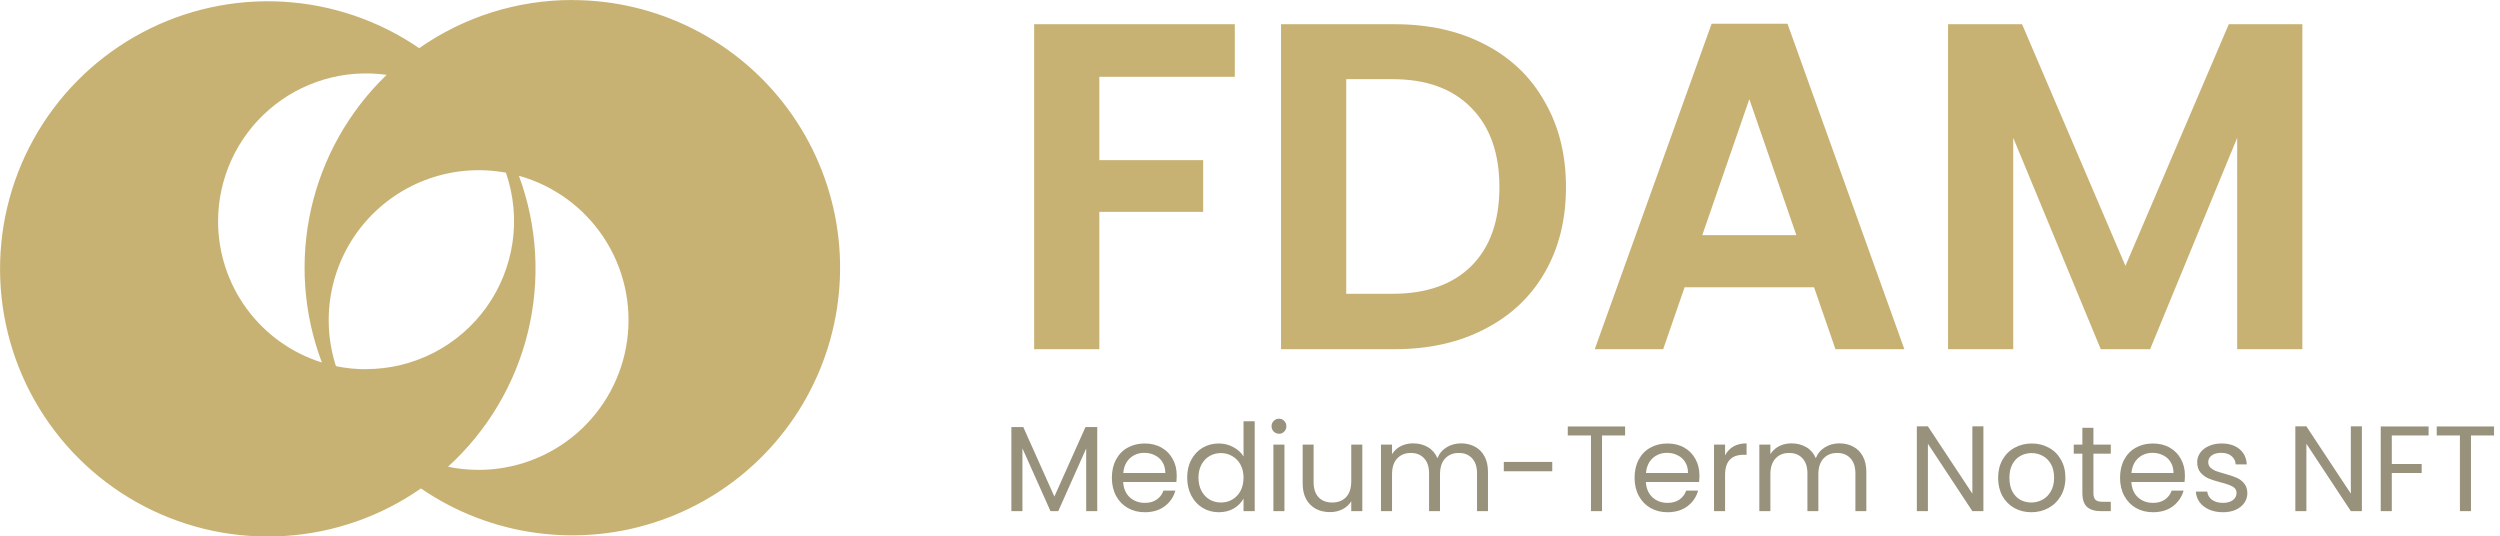
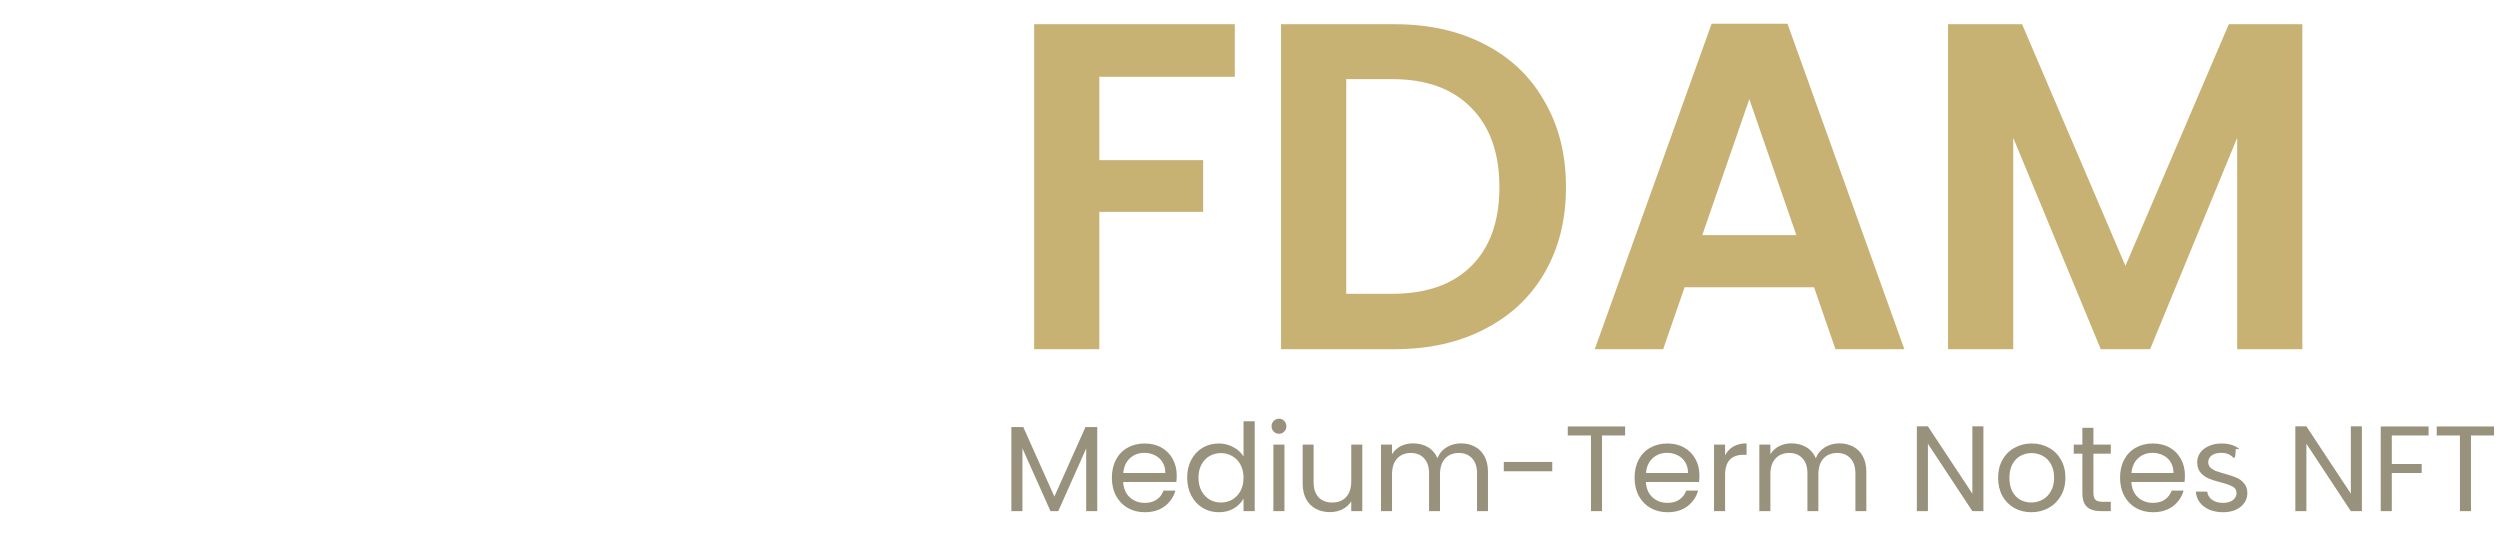
<svg xmlns="http://www.w3.org/2000/svg" width="247" height="53" viewBox="0 0 247 53" fill="none">
  <g clip-path="url(#clip0_2191_2)">
    <path d="M56.547 3.9408e-06C51.134 -0.006 45.851 1.655 41.417 4.757C37.436 2.03 32.785 0.443 27.967 0.168C23.148 -0.107 18.346 0.941 14.081 3.198C9.816 5.455 6.249 8.835 3.768 12.973C1.287 17.11 -0.015 21.847 0.004 26.671C0.023 31.494 1.362 36.221 3.875 40.339C6.389 44.457 9.982 47.809 14.264 50.032C18.547 52.256 23.357 53.266 28.173 52.953C32.989 52.641 37.628 51.018 41.587 48.259C45.006 50.601 48.926 52.108 53.034 52.658C57.141 53.208 61.32 52.786 65.235 51.425C69.149 50.065 72.689 47.805 75.569 44.827C78.449 41.849 80.588 38.236 81.816 34.279C83.043 30.323 83.323 26.134 82.633 22.05C81.943 17.966 80.303 14.101 77.845 10.766C75.387 7.431 72.18 4.721 68.481 2.852C64.783 0.983 60.697 0.009 56.553 0.008L56.547 3.9408e-06ZM21.546 21.865C21.547 19.775 21.996 17.709 22.864 15.806C23.731 13.904 24.997 12.21 26.575 10.839C28.154 9.467 30.008 8.45 32.013 7.855C34.019 7.261 36.128 7.104 38.2 7.394C34.469 10.986 31.874 15.594 30.737 20.646C29.6 25.698 29.97 30.972 31.802 35.815C28.829 34.884 26.231 33.029 24.387 30.52C22.542 28.011 21.547 24.979 21.546 21.865ZM36.167 36.478C35.167 36.479 34.171 36.377 33.192 36.175C32.405 33.735 32.264 31.133 32.784 28.623C33.304 26.113 34.467 23.781 36.159 21.855C37.852 19.929 40.015 18.474 42.438 17.634C44.861 16.794 47.461 16.597 49.983 17.062C50.746 19.264 50.972 21.617 50.641 23.924C50.31 26.231 49.431 28.426 48.08 30.325C46.728 32.224 44.941 33.773 42.869 34.842C40.797 35.91 38.499 36.469 36.167 36.47V36.478ZM47.285 46.423C46.269 46.424 45.257 46.32 44.263 46.113C48.161 42.563 50.91 37.931 52.159 32.81C53.407 27.689 53.097 22.312 51.269 17.367C54.718 18.329 57.7 20.506 59.666 23.497C61.632 26.487 62.447 30.088 61.961 33.633C61.475 37.178 59.72 40.426 57.022 42.778C54.324 45.129 50.865 46.424 47.285 46.423Z" fill="#C8B273" />
  </g>
  <path d="M122 2.392V7.59H108.614V15.824H118.872V20.93H108.614V34.5H102.174V2.392H122ZM137.791 2.392C141.164 2.392 144.123 3.051 146.669 4.37C149.245 5.689 151.223 7.575 152.603 10.028C154.013 12.451 154.719 15.272 154.719 18.492C154.719 21.712 154.013 24.533 152.603 26.956C151.223 29.348 149.245 31.203 146.669 32.522C144.123 33.841 141.164 34.5 137.791 34.5H126.567V2.392H137.791ZM137.561 29.026C140.934 29.026 143.541 28.106 145.381 26.266C147.221 24.426 148.141 21.835 148.141 18.492C148.141 15.149 147.221 12.543 145.381 10.672C143.541 8.771 140.934 7.82 137.561 7.82H133.007V29.026H137.561ZM179.227 28.382H166.439L164.323 34.5H157.561L169.107 2.346H176.605L188.151 34.5H181.343L179.227 28.382ZM177.479 23.23L172.833 9.798L168.187 23.23H177.479ZM227.473 2.392V34.5H221.033V13.616L212.431 34.5H207.555L198.907 13.616V34.5H192.467V2.392H199.781L209.993 26.266L220.205 2.392H227.473Z" fill="#C8B273" />
-   <path d="M108.408 42.196V50.5H107.316V44.308L104.556 50.5H103.788L101.016 44.296V50.5H99.924V42.196H101.1L104.172 49.06L107.244 42.196H108.408ZM116.26 46.96C116.26 47.168 116.248 47.388 116.224 47.62H110.968C111.008 48.268 111.228 48.776 111.628 49.144C112.036 49.504 112.528 49.684 113.104 49.684C113.576 49.684 113.968 49.576 114.28 49.36C114.6 49.136 114.824 48.84 114.952 48.472H116.128C115.952 49.104 115.6 49.62 115.072 50.02C114.544 50.412 113.888 50.608 113.104 50.608C112.48 50.608 111.92 50.468 111.424 50.188C110.936 49.908 110.552 49.512 110.272 49C109.992 48.48 109.852 47.88 109.852 47.2C109.852 46.52 109.988 45.924 110.26 45.412C110.532 44.9 110.912 44.508 111.4 44.236C111.896 43.956 112.464 43.816 113.104 43.816C113.728 43.816 114.28 43.952 114.76 44.224C115.24 44.496 115.608 44.872 115.864 45.352C116.128 45.824 116.26 46.36 116.26 46.96ZM115.132 46.732C115.132 46.316 115.04 45.96 114.856 45.664C114.672 45.36 114.42 45.132 114.1 44.98C113.788 44.82 113.44 44.74 113.056 44.74C112.504 44.74 112.032 44.916 111.64 45.268C111.256 45.62 111.036 46.108 110.98 46.732H115.132ZM117.293 47.188C117.293 46.516 117.429 45.928 117.701 45.424C117.973 44.912 118.345 44.516 118.817 44.236C119.297 43.956 119.833 43.816 120.425 43.816C120.937 43.816 121.413 43.936 121.853 44.176C122.293 44.408 122.629 44.716 122.861 45.1V41.62H123.965V50.5H122.861V49.264C122.645 49.656 122.325 49.98 121.901 50.236C121.477 50.484 120.981 50.608 120.413 50.608C119.829 50.608 119.297 50.464 118.817 50.176C118.345 49.888 117.973 49.484 117.701 48.964C117.429 48.444 117.293 47.852 117.293 47.188ZM122.861 47.2C122.861 46.704 122.761 46.272 122.561 45.904C122.361 45.536 122.089 45.256 121.745 45.064C121.409 44.864 121.037 44.764 120.629 44.764C120.221 44.764 119.849 44.86 119.513 45.052C119.177 45.244 118.909 45.524 118.709 45.892C118.509 46.26 118.409 46.692 118.409 47.188C118.409 47.692 118.509 48.132 118.709 48.508C118.909 48.876 119.177 49.16 119.513 49.36C119.849 49.552 120.221 49.648 120.629 49.648C121.037 49.648 121.409 49.552 121.745 49.36C122.089 49.16 122.361 48.876 122.561 48.508C122.761 48.132 122.861 47.696 122.861 47.2ZM126.375 42.856C126.167 42.856 125.991 42.784 125.847 42.64C125.703 42.496 125.631 42.32 125.631 42.112C125.631 41.904 125.703 41.728 125.847 41.584C125.991 41.44 126.167 41.368 126.375 41.368C126.575 41.368 126.743 41.44 126.879 41.584C127.023 41.728 127.095 41.904 127.095 42.112C127.095 42.32 127.023 42.496 126.879 42.64C126.743 42.784 126.575 42.856 126.375 42.856ZM126.903 43.924V50.5H125.811V43.924H126.903ZM134.596 43.924V50.5H133.504V49.528C133.296 49.864 133.004 50.128 132.628 50.32C132.26 50.504 131.852 50.596 131.404 50.596C130.892 50.596 130.432 50.492 130.024 50.284C129.616 50.068 129.292 49.748 129.052 49.324C128.82 48.9 128.704 48.384 128.704 47.776V43.924H129.784V47.632C129.784 48.28 129.948 48.78 130.276 49.132C130.604 49.476 131.052 49.648 131.62 49.648C132.204 49.648 132.664 49.468 133 49.108C133.336 48.748 133.504 48.224 133.504 47.536V43.924H134.596ZM144.348 43.804C144.86 43.804 145.316 43.912 145.716 44.128C146.116 44.336 146.432 44.652 146.664 45.076C146.896 45.5 147.012 46.016 147.012 46.624V50.5H145.932V46.78C145.932 46.124 145.768 45.624 145.44 45.28C145.12 44.928 144.684 44.752 144.132 44.752C143.564 44.752 143.112 44.936 142.776 45.304C142.44 45.664 142.272 46.188 142.272 46.876V50.5H141.192V46.78C141.192 46.124 141.028 45.624 140.7 45.28C140.38 44.928 139.944 44.752 139.392 44.752C138.824 44.752 138.372 44.936 138.036 45.304C137.7 45.664 137.532 46.188 137.532 46.876V50.5H136.44V43.924H137.532V44.872C137.748 44.528 138.036 44.264 138.396 44.08C138.764 43.896 139.168 43.804 139.608 43.804C140.16 43.804 140.648 43.928 141.072 44.176C141.496 44.424 141.812 44.788 142.02 45.268C142.204 44.804 142.508 44.444 142.932 44.188C143.356 43.932 143.828 43.804 144.348 43.804ZM153.363 45.64V46.564H148.575V45.64H153.363ZM160.56 42.136V43.024H158.28V50.5H157.188V43.024H154.896V42.136H160.56ZM167.904 46.96C167.904 47.168 167.892 47.388 167.868 47.62H162.612C162.652 48.268 162.872 48.776 163.272 49.144C163.68 49.504 164.172 49.684 164.748 49.684C165.22 49.684 165.612 49.576 165.924 49.36C166.244 49.136 166.468 48.84 166.596 48.472H167.772C167.596 49.104 167.244 49.62 166.716 50.02C166.188 50.412 165.532 50.608 164.748 50.608C164.124 50.608 163.564 50.468 163.068 50.188C162.58 49.908 162.196 49.512 161.916 49C161.636 48.48 161.496 47.88 161.496 47.2C161.496 46.52 161.632 45.924 161.904 45.412C162.176 44.9 162.556 44.508 163.044 44.236C163.54 43.956 164.108 43.816 164.748 43.816C165.372 43.816 165.924 43.952 166.404 44.224C166.884 44.496 167.252 44.872 167.508 45.352C167.772 45.824 167.904 46.36 167.904 46.96ZM166.776 46.732C166.776 46.316 166.684 45.96 166.5 45.664C166.316 45.36 166.064 45.132 165.744 44.98C165.432 44.82 165.084 44.74 164.7 44.74C164.148 44.74 163.676 44.916 163.284 45.268C162.9 45.62 162.68 46.108 162.624 46.732H166.776ZM170.438 44.992C170.63 44.616 170.902 44.324 171.254 44.116C171.614 43.908 172.05 43.804 172.562 43.804V44.932H172.274C171.05 44.932 170.438 45.596 170.438 46.924V50.5H169.346V43.924H170.438V44.992ZM181.73 43.804C182.242 43.804 182.698 43.912 183.098 44.128C183.498 44.336 183.814 44.652 184.046 45.076C184.278 45.5 184.394 46.016 184.394 46.624V50.5H183.314V46.78C183.314 46.124 183.15 45.624 182.822 45.28C182.502 44.928 182.066 44.752 181.514 44.752C180.946 44.752 180.494 44.936 180.158 45.304C179.822 45.664 179.654 46.188 179.654 46.876V50.5H178.574V46.78C178.574 46.124 178.41 45.624 178.082 45.28C177.762 44.928 177.326 44.752 176.774 44.752C176.206 44.752 175.754 44.936 175.418 45.304C175.082 45.664 174.914 46.188 174.914 46.876V50.5H173.822V43.924H174.914V44.872C175.13 44.528 175.418 44.264 175.778 44.08C176.146 43.896 176.55 43.804 176.99 43.804C177.542 43.804 178.03 43.928 178.454 44.176C178.878 44.424 179.194 44.788 179.402 45.268C179.586 44.804 179.89 44.444 180.314 44.188C180.738 43.932 181.21 43.804 181.73 43.804ZM195.961 50.5H194.869L190.477 43.84V50.5H189.385V42.124H190.477L194.869 48.772V42.124H195.961V50.5ZM200.69 50.608C200.074 50.608 199.514 50.468 199.01 50.188C198.514 49.908 198.122 49.512 197.834 49C197.554 48.48 197.414 47.88 197.414 47.2C197.414 46.528 197.558 45.936 197.846 45.424C198.142 44.904 198.542 44.508 199.046 44.236C199.55 43.956 200.114 43.816 200.738 43.816C201.362 43.816 201.926 43.956 202.43 44.236C202.934 44.508 203.33 44.9 203.618 45.412C203.914 45.924 204.062 46.52 204.062 47.2C204.062 47.88 203.91 48.48 203.606 49C203.31 49.512 202.906 49.908 202.394 50.188C201.882 50.468 201.314 50.608 200.69 50.608ZM200.69 49.648C201.082 49.648 201.45 49.556 201.794 49.372C202.138 49.188 202.414 48.912 202.622 48.544C202.838 48.176 202.946 47.728 202.946 47.2C202.946 46.672 202.842 46.224 202.634 45.856C202.426 45.488 202.154 45.216 201.818 45.04C201.482 44.856 201.118 44.764 200.726 44.764C200.326 44.764 199.958 44.856 199.622 45.04C199.294 45.216 199.03 45.488 198.83 45.856C198.63 46.224 198.53 46.672 198.53 47.2C198.53 47.736 198.626 48.188 198.818 48.556C199.018 48.924 199.282 49.2 199.61 49.384C199.938 49.56 200.298 49.648 200.69 49.648ZM206.83 44.824V48.7C206.83 49.02 206.898 49.248 207.034 49.384C207.17 49.512 207.406 49.576 207.742 49.576H208.546V50.5H207.562C206.954 50.5 206.498 50.36 206.194 50.08C205.89 49.8 205.738 49.34 205.738 48.7V44.824H204.886V43.924H205.738V42.268H206.83V43.924H208.546V44.824H206.83ZM215.869 46.96C215.869 47.168 215.857 47.388 215.833 47.62H210.577C210.617 48.268 210.837 48.776 211.237 49.144C211.645 49.504 212.137 49.684 212.713 49.684C213.185 49.684 213.577 49.576 213.889 49.36C214.209 49.136 214.433 48.84 214.561 48.472H215.737C215.561 49.104 215.209 49.62 214.681 50.02C214.153 50.412 213.497 50.608 212.713 50.608C212.089 50.608 211.529 50.468 211.033 50.188C210.545 49.908 210.161 49.512 209.881 49C209.601 48.48 209.461 47.88 209.461 47.2C209.461 46.52 209.597 45.924 209.869 45.412C210.141 44.9 210.521 44.508 211.009 44.236C211.505 43.956 212.073 43.816 212.713 43.816C213.337 43.816 213.889 43.952 214.369 44.224C214.849 44.496 215.217 44.872 215.473 45.352C215.737 45.824 215.869 46.36 215.869 46.96ZM214.741 46.732C214.741 46.316 214.649 45.96 214.465 45.664C214.281 45.36 214.029 45.132 213.709 44.98C213.397 44.82 213.049 44.74 212.665 44.74C212.113 44.74 211.641 44.916 211.249 45.268C210.865 45.62 210.645 46.108 210.589 46.732H214.741ZM219.639 50.608C219.135 50.608 218.683 50.524 218.283 50.356C217.883 50.18 217.567 49.94 217.335 49.636C217.103 49.324 216.975 48.968 216.951 48.568H218.079C218.111 48.896 218.263 49.164 218.535 49.372C218.815 49.58 219.179 49.684 219.627 49.684C220.043 49.684 220.371 49.592 220.611 49.408C220.851 49.224 220.971 48.992 220.971 48.712C220.971 48.424 220.843 48.212 220.587 48.076C220.331 47.932 219.935 47.792 219.399 47.656C218.911 47.528 218.511 47.4 218.199 47.272C217.895 47.136 217.631 46.94 217.407 46.684C217.191 46.42 217.083 46.076 217.083 45.652C217.083 45.316 217.183 45.008 217.383 44.728C217.583 44.448 217.867 44.228 218.235 44.068C218.603 43.9 219.023 43.816 219.495 43.816C220.223 43.816 220.811 44 221.259 44.368C221.707 44.736 221.947 45.24 221.979 45.88H220.887C220.863 45.536 220.723 45.26 220.467 45.052C220.219 44.844 219.883 44.74 219.459 44.74C219.067 44.74 218.755 44.824 218.523 44.992C218.291 45.16 218.175 45.38 218.175 45.652C218.175 45.868 218.243 46.048 218.379 46.192C218.523 46.328 218.699 46.44 218.907 46.528C219.123 46.608 219.419 46.7 219.795 46.804C220.267 46.932 220.651 47.06 220.947 47.188C221.243 47.308 221.495 47.492 221.703 47.74C221.919 47.988 222.031 48.312 222.039 48.712C222.039 49.072 221.939 49.396 221.739 49.684C221.539 49.972 221.255 50.2 220.887 50.368C220.527 50.528 220.111 50.608 219.639 50.608ZM233.355 50.5H232.263L227.871 43.84V50.5H226.779V42.124H227.871L232.263 48.772V42.124H233.355V50.5ZM239.945 42.136V43.024H236.309V45.844H239.261V46.732H236.309V50.5H235.217V42.136H239.945ZM246.412 42.136V43.024H244.132V50.5H243.04V43.024H240.748V42.136H246.412Z" fill="#98917B" />
+   <path d="M108.408 42.196V50.5H107.316V44.308L104.556 50.5H103.788L101.016 44.296V50.5H99.924V42.196H101.1L104.172 49.06L107.244 42.196H108.408ZM116.26 46.96C116.26 47.168 116.248 47.388 116.224 47.62H110.968C111.008 48.268 111.228 48.776 111.628 49.144C112.036 49.504 112.528 49.684 113.104 49.684C113.576 49.684 113.968 49.576 114.28 49.36C114.6 49.136 114.824 48.84 114.952 48.472H116.128C115.952 49.104 115.6 49.62 115.072 50.02C114.544 50.412 113.888 50.608 113.104 50.608C112.48 50.608 111.92 50.468 111.424 50.188C110.936 49.908 110.552 49.512 110.272 49C109.992 48.48 109.852 47.88 109.852 47.2C109.852 46.52 109.988 45.924 110.26 45.412C110.532 44.9 110.912 44.508 111.4 44.236C111.896 43.956 112.464 43.816 113.104 43.816C113.728 43.816 114.28 43.952 114.76 44.224C115.24 44.496 115.608 44.872 115.864 45.352C116.128 45.824 116.26 46.36 116.26 46.96ZM115.132 46.732C115.132 46.316 115.04 45.96 114.856 45.664C114.672 45.36 114.42 45.132 114.1 44.98C113.788 44.82 113.44 44.74 113.056 44.74C112.504 44.74 112.032 44.916 111.64 45.268C111.256 45.62 111.036 46.108 110.98 46.732H115.132ZM117.293 47.188C117.293 46.516 117.429 45.928 117.701 45.424C117.973 44.912 118.345 44.516 118.817 44.236C119.297 43.956 119.833 43.816 120.425 43.816C120.937 43.816 121.413 43.936 121.853 44.176C122.293 44.408 122.629 44.716 122.861 45.1V41.62H123.965V50.5H122.861V49.264C122.645 49.656 122.325 49.98 121.901 50.236C121.477 50.484 120.981 50.608 120.413 50.608C119.829 50.608 119.297 50.464 118.817 50.176C118.345 49.888 117.973 49.484 117.701 48.964C117.429 48.444 117.293 47.852 117.293 47.188ZM122.861 47.2C122.861 46.704 122.761 46.272 122.561 45.904C122.361 45.536 122.089 45.256 121.745 45.064C121.409 44.864 121.037 44.764 120.629 44.764C120.221 44.764 119.849 44.86 119.513 45.052C119.177 45.244 118.909 45.524 118.709 45.892C118.509 46.26 118.409 46.692 118.409 47.188C118.409 47.692 118.509 48.132 118.709 48.508C118.909 48.876 119.177 49.16 119.513 49.36C119.849 49.552 120.221 49.648 120.629 49.648C121.037 49.648 121.409 49.552 121.745 49.36C122.089 49.16 122.361 48.876 122.561 48.508C122.761 48.132 122.861 47.696 122.861 47.2ZM126.375 42.856C126.167 42.856 125.991 42.784 125.847 42.64C125.703 42.496 125.631 42.32 125.631 42.112C125.631 41.904 125.703 41.728 125.847 41.584C125.991 41.44 126.167 41.368 126.375 41.368C126.575 41.368 126.743 41.44 126.879 41.584C127.023 41.728 127.095 41.904 127.095 42.112C127.095 42.32 127.023 42.496 126.879 42.64C126.743 42.784 126.575 42.856 126.375 42.856ZM126.903 43.924V50.5H125.811V43.924H126.903ZM134.596 43.924V50.5H133.504V49.528C133.296 49.864 133.004 50.128 132.628 50.32C132.26 50.504 131.852 50.596 131.404 50.596C130.892 50.596 130.432 50.492 130.024 50.284C129.616 50.068 129.292 49.748 129.052 49.324C128.82 48.9 128.704 48.384 128.704 47.776V43.924H129.784V47.632C129.784 48.28 129.948 48.78 130.276 49.132C130.604 49.476 131.052 49.648 131.62 49.648C132.204 49.648 132.664 49.468 133 49.108C133.336 48.748 133.504 48.224 133.504 47.536V43.924H134.596ZM144.348 43.804C144.86 43.804 145.316 43.912 145.716 44.128C146.116 44.336 146.432 44.652 146.664 45.076C146.896 45.5 147.012 46.016 147.012 46.624V50.5H145.932V46.78C145.932 46.124 145.768 45.624 145.44 45.28C145.12 44.928 144.684 44.752 144.132 44.752C143.564 44.752 143.112 44.936 142.776 45.304C142.44 45.664 142.272 46.188 142.272 46.876V50.5H141.192V46.78C141.192 46.124 141.028 45.624 140.7 45.28C140.38 44.928 139.944 44.752 139.392 44.752C138.824 44.752 138.372 44.936 138.036 45.304C137.7 45.664 137.532 46.188 137.532 46.876V50.5H136.44V43.924H137.532V44.872C137.748 44.528 138.036 44.264 138.396 44.08C138.764 43.896 139.168 43.804 139.608 43.804C140.16 43.804 140.648 43.928 141.072 44.176C141.496 44.424 141.812 44.788 142.02 45.268C142.204 44.804 142.508 44.444 142.932 44.188C143.356 43.932 143.828 43.804 144.348 43.804ZM153.363 45.64V46.564H148.575V45.64H153.363ZM160.56 42.136V43.024H158.28V50.5H157.188V43.024H154.896V42.136H160.56ZM167.904 46.96C167.904 47.168 167.892 47.388 167.868 47.62H162.612C162.652 48.268 162.872 48.776 163.272 49.144C163.68 49.504 164.172 49.684 164.748 49.684C165.22 49.684 165.612 49.576 165.924 49.36C166.244 49.136 166.468 48.84 166.596 48.472H167.772C167.596 49.104 167.244 49.62 166.716 50.02C166.188 50.412 165.532 50.608 164.748 50.608C164.124 50.608 163.564 50.468 163.068 50.188C162.58 49.908 162.196 49.512 161.916 49C161.636 48.48 161.496 47.88 161.496 47.2C161.496 46.52 161.632 45.924 161.904 45.412C162.176 44.9 162.556 44.508 163.044 44.236C163.54 43.956 164.108 43.816 164.748 43.816C165.372 43.816 165.924 43.952 166.404 44.224C166.884 44.496 167.252 44.872 167.508 45.352C167.772 45.824 167.904 46.36 167.904 46.96ZM166.776 46.732C166.776 46.316 166.684 45.96 166.5 45.664C166.316 45.36 166.064 45.132 165.744 44.98C165.432 44.82 165.084 44.74 164.7 44.74C164.148 44.74 163.676 44.916 163.284 45.268C162.9 45.62 162.68 46.108 162.624 46.732H166.776ZM170.438 44.992C170.63 44.616 170.902 44.324 171.254 44.116C171.614 43.908 172.05 43.804 172.562 43.804V44.932H172.274C171.05 44.932 170.438 45.596 170.438 46.924V50.5H169.346V43.924H170.438V44.992ZM181.73 43.804C182.242 43.804 182.698 43.912 183.098 44.128C183.498 44.336 183.814 44.652 184.046 45.076C184.278 45.5 184.394 46.016 184.394 46.624V50.5H183.314V46.78C183.314 46.124 183.15 45.624 182.822 45.28C182.502 44.928 182.066 44.752 181.514 44.752C180.946 44.752 180.494 44.936 180.158 45.304C179.822 45.664 179.654 46.188 179.654 46.876V50.5H178.574V46.78C178.574 46.124 178.41 45.624 178.082 45.28C177.762 44.928 177.326 44.752 176.774 44.752C176.206 44.752 175.754 44.936 175.418 45.304C175.082 45.664 174.914 46.188 174.914 46.876V50.5H173.822V43.924H174.914V44.872C175.13 44.528 175.418 44.264 175.778 44.08C176.146 43.896 176.55 43.804 176.99 43.804C177.542 43.804 178.03 43.928 178.454 44.176C178.878 44.424 179.194 44.788 179.402 45.268C179.586 44.804 179.89 44.444 180.314 44.188C180.738 43.932 181.21 43.804 181.73 43.804ZM195.961 50.5H194.869L190.477 43.84V50.5H189.385V42.124H190.477L194.869 48.772V42.124H195.961V50.5ZM200.69 50.608C200.074 50.608 199.514 50.468 199.01 50.188C198.514 49.908 198.122 49.512 197.834 49C197.554 48.48 197.414 47.88 197.414 47.2C197.414 46.528 197.558 45.936 197.846 45.424C198.142 44.904 198.542 44.508 199.046 44.236C199.55 43.956 200.114 43.816 200.738 43.816C201.362 43.816 201.926 43.956 202.43 44.236C202.934 44.508 203.33 44.9 203.618 45.412C203.914 45.924 204.062 46.52 204.062 47.2C204.062 47.88 203.91 48.48 203.606 49C203.31 49.512 202.906 49.908 202.394 50.188C201.882 50.468 201.314 50.608 200.69 50.608ZM200.69 49.648C201.082 49.648 201.45 49.556 201.794 49.372C202.138 49.188 202.414 48.912 202.622 48.544C202.838 48.176 202.946 47.728 202.946 47.2C202.946 46.672 202.842 46.224 202.634 45.856C202.426 45.488 202.154 45.216 201.818 45.04C201.482 44.856 201.118 44.764 200.726 44.764C200.326 44.764 199.958 44.856 199.622 45.04C199.294 45.216 199.03 45.488 198.83 45.856C198.63 46.224 198.53 46.672 198.53 47.2C198.53 47.736 198.626 48.188 198.818 48.556C199.018 48.924 199.282 49.2 199.61 49.384C199.938 49.56 200.298 49.648 200.69 49.648ZM206.83 44.824V48.7C206.83 49.02 206.898 49.248 207.034 49.384C207.17 49.512 207.406 49.576 207.742 49.576H208.546V50.5H207.562C206.954 50.5 206.498 50.36 206.194 50.08C205.89 49.8 205.738 49.34 205.738 48.7V44.824H204.886V43.924H205.738V42.268H206.83V43.924H208.546V44.824H206.83ZM215.869 46.96C215.869 47.168 215.857 47.388 215.833 47.62H210.577C210.617 48.268 210.837 48.776 211.237 49.144C211.645 49.504 212.137 49.684 212.713 49.684C213.185 49.684 213.577 49.576 213.889 49.36C214.209 49.136 214.433 48.84 214.561 48.472H215.737C215.561 49.104 215.209 49.62 214.681 50.02C214.153 50.412 213.497 50.608 212.713 50.608C212.089 50.608 211.529 50.468 211.033 50.188C210.545 49.908 210.161 49.512 209.881 49C209.601 48.48 209.461 47.88 209.461 47.2C209.461 46.52 209.597 45.924 209.869 45.412C210.141 44.9 210.521 44.508 211.009 44.236C211.505 43.956 212.073 43.816 212.713 43.816C213.337 43.816 213.889 43.952 214.369 44.224C214.849 44.496 215.217 44.872 215.473 45.352C215.737 45.824 215.869 46.36 215.869 46.96ZM214.741 46.732C214.741 46.316 214.649 45.96 214.465 45.664C214.281 45.36 214.029 45.132 213.709 44.98C213.397 44.82 213.049 44.74 212.665 44.74C212.113 44.74 211.641 44.916 211.249 45.268C210.865 45.62 210.645 46.108 210.589 46.732H214.741ZM219.639 50.608C219.135 50.608 218.683 50.524 218.283 50.356C217.883 50.18 217.567 49.94 217.335 49.636C217.103 49.324 216.975 48.968 216.951 48.568H218.079C218.111 48.896 218.263 49.164 218.535 49.372C218.815 49.58 219.179 49.684 219.627 49.684C220.043 49.684 220.371 49.592 220.611 49.408C220.851 49.224 220.971 48.992 220.971 48.712C220.971 48.424 220.843 48.212 220.587 48.076C220.331 47.932 219.935 47.792 219.399 47.656C218.911 47.528 218.511 47.4 218.199 47.272C217.895 47.136 217.631 46.94 217.407 46.684C217.191 46.42 217.083 46.076 217.083 45.652C217.083 45.316 217.183 45.008 217.383 44.728C217.583 44.448 217.867 44.228 218.235 44.068C218.603 43.9 219.023 43.816 219.495 43.816C220.223 43.816 220.811 44 221.259 44.368H220.887C220.863 45.536 220.723 45.26 220.467 45.052C220.219 44.844 219.883 44.74 219.459 44.74C219.067 44.74 218.755 44.824 218.523 44.992C218.291 45.16 218.175 45.38 218.175 45.652C218.175 45.868 218.243 46.048 218.379 46.192C218.523 46.328 218.699 46.44 218.907 46.528C219.123 46.608 219.419 46.7 219.795 46.804C220.267 46.932 220.651 47.06 220.947 47.188C221.243 47.308 221.495 47.492 221.703 47.74C221.919 47.988 222.031 48.312 222.039 48.712C222.039 49.072 221.939 49.396 221.739 49.684C221.539 49.972 221.255 50.2 220.887 50.368C220.527 50.528 220.111 50.608 219.639 50.608ZM233.355 50.5H232.263L227.871 43.84V50.5H226.779V42.124H227.871L232.263 48.772V42.124H233.355V50.5ZM239.945 42.136V43.024H236.309V45.844H239.261V46.732H236.309V50.5H235.217V42.136H239.945ZM246.412 42.136V43.024H244.132V50.5H243.04V43.024H240.748V42.136H246.412Z" fill="#98917B" />
  <defs>
    <clipPath id="clip0_2191_2">
-       <rect width="83" height="53" fill="white" />
-     </clipPath>
+       </clipPath>
  </defs>
</svg>